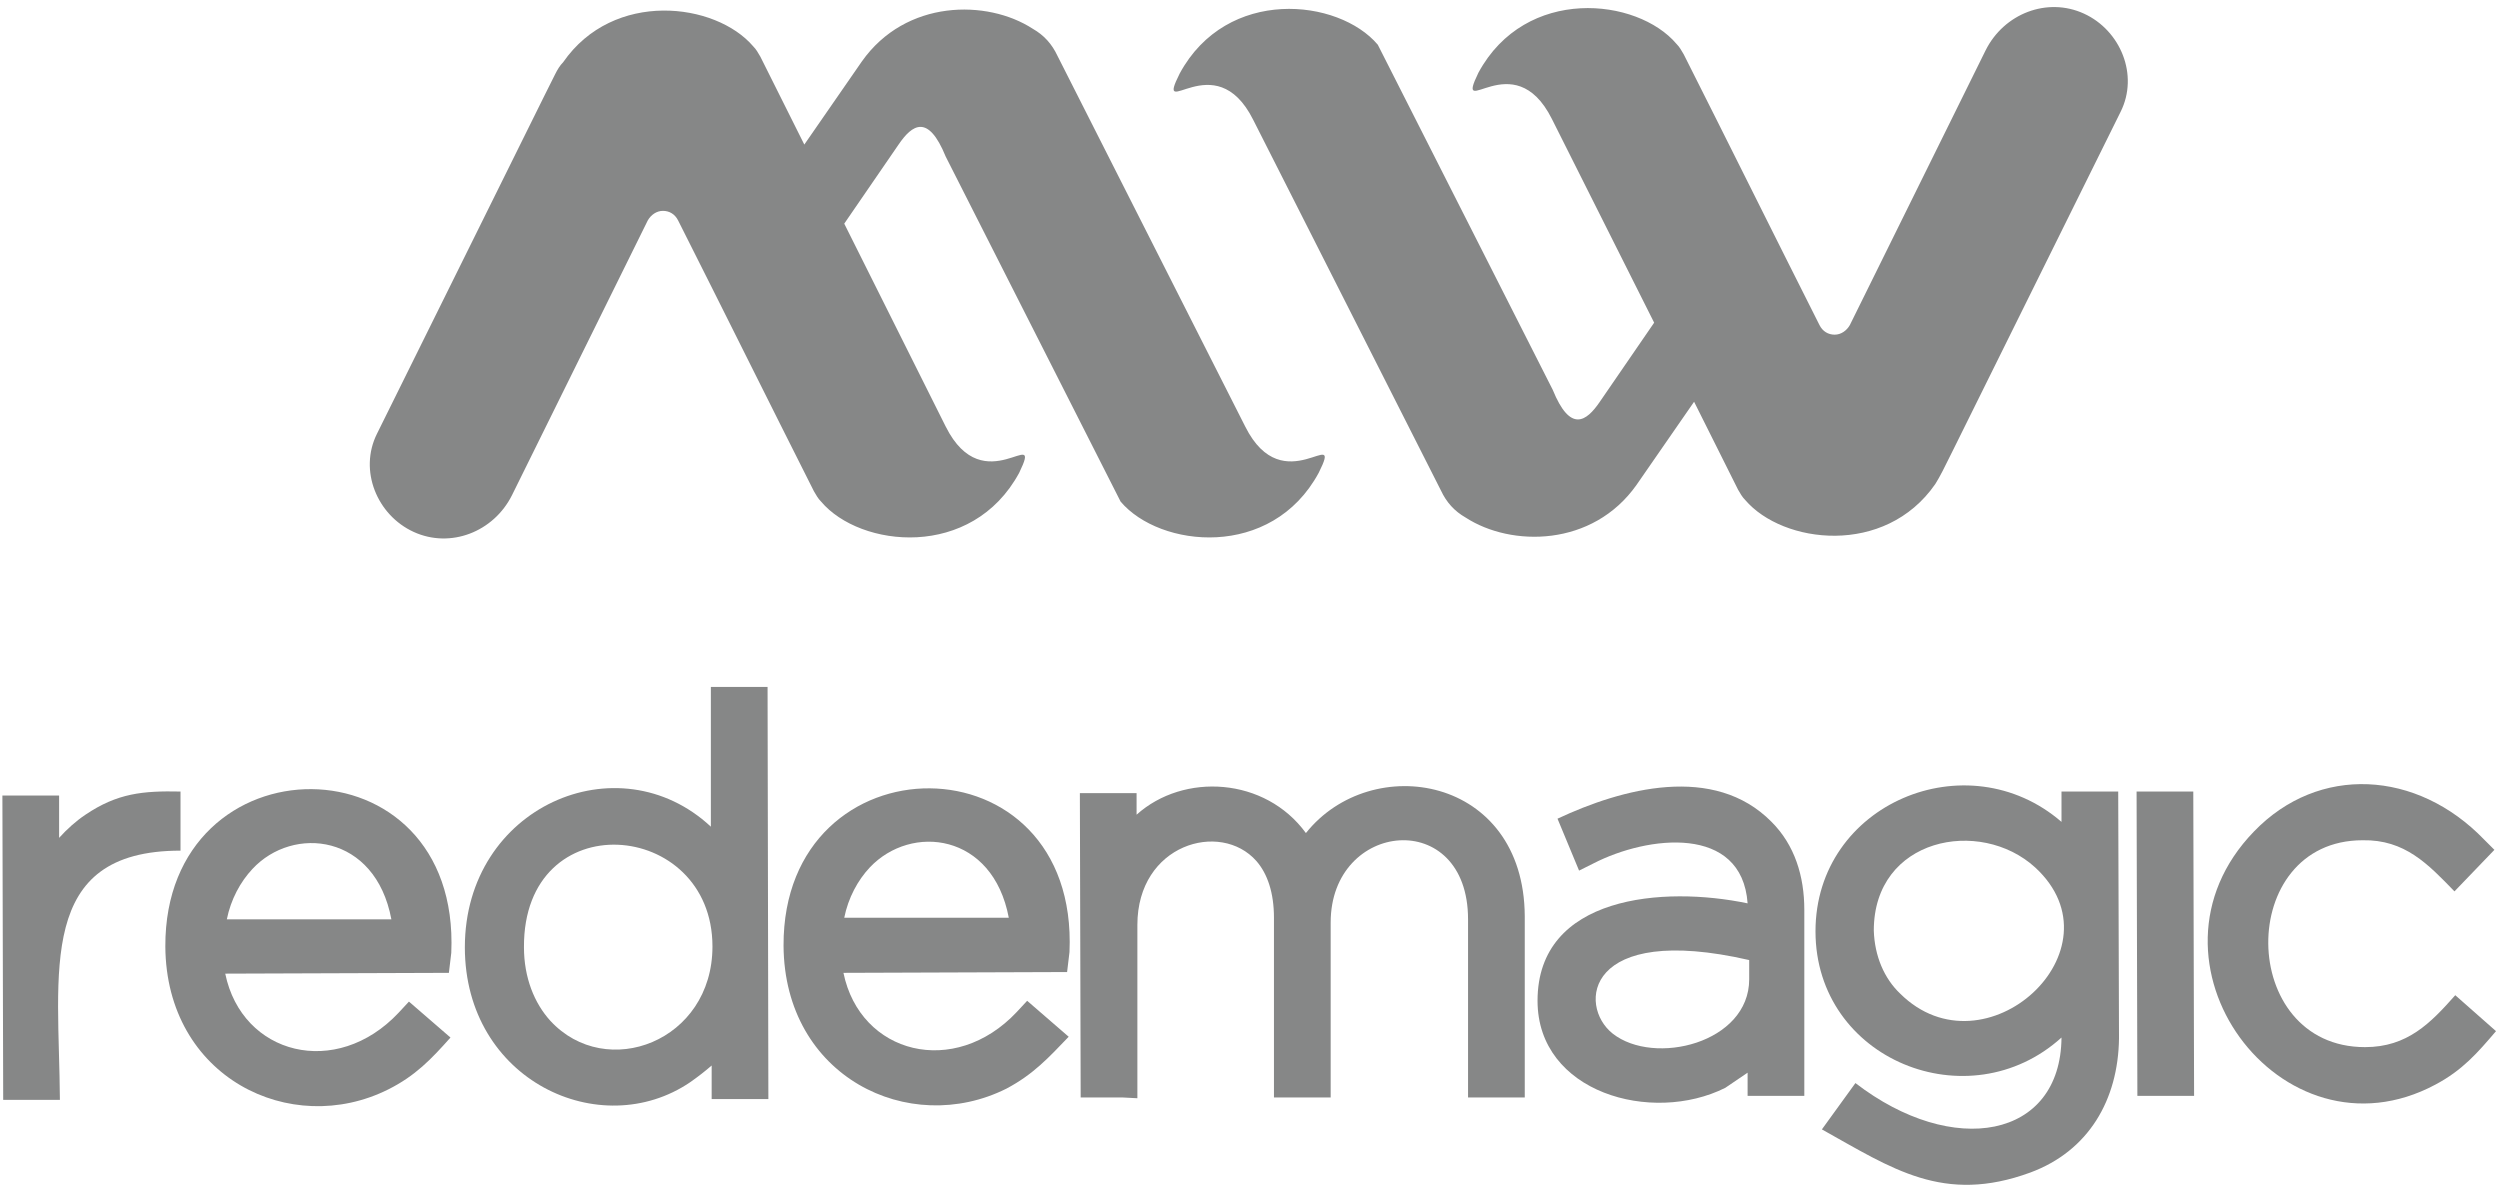
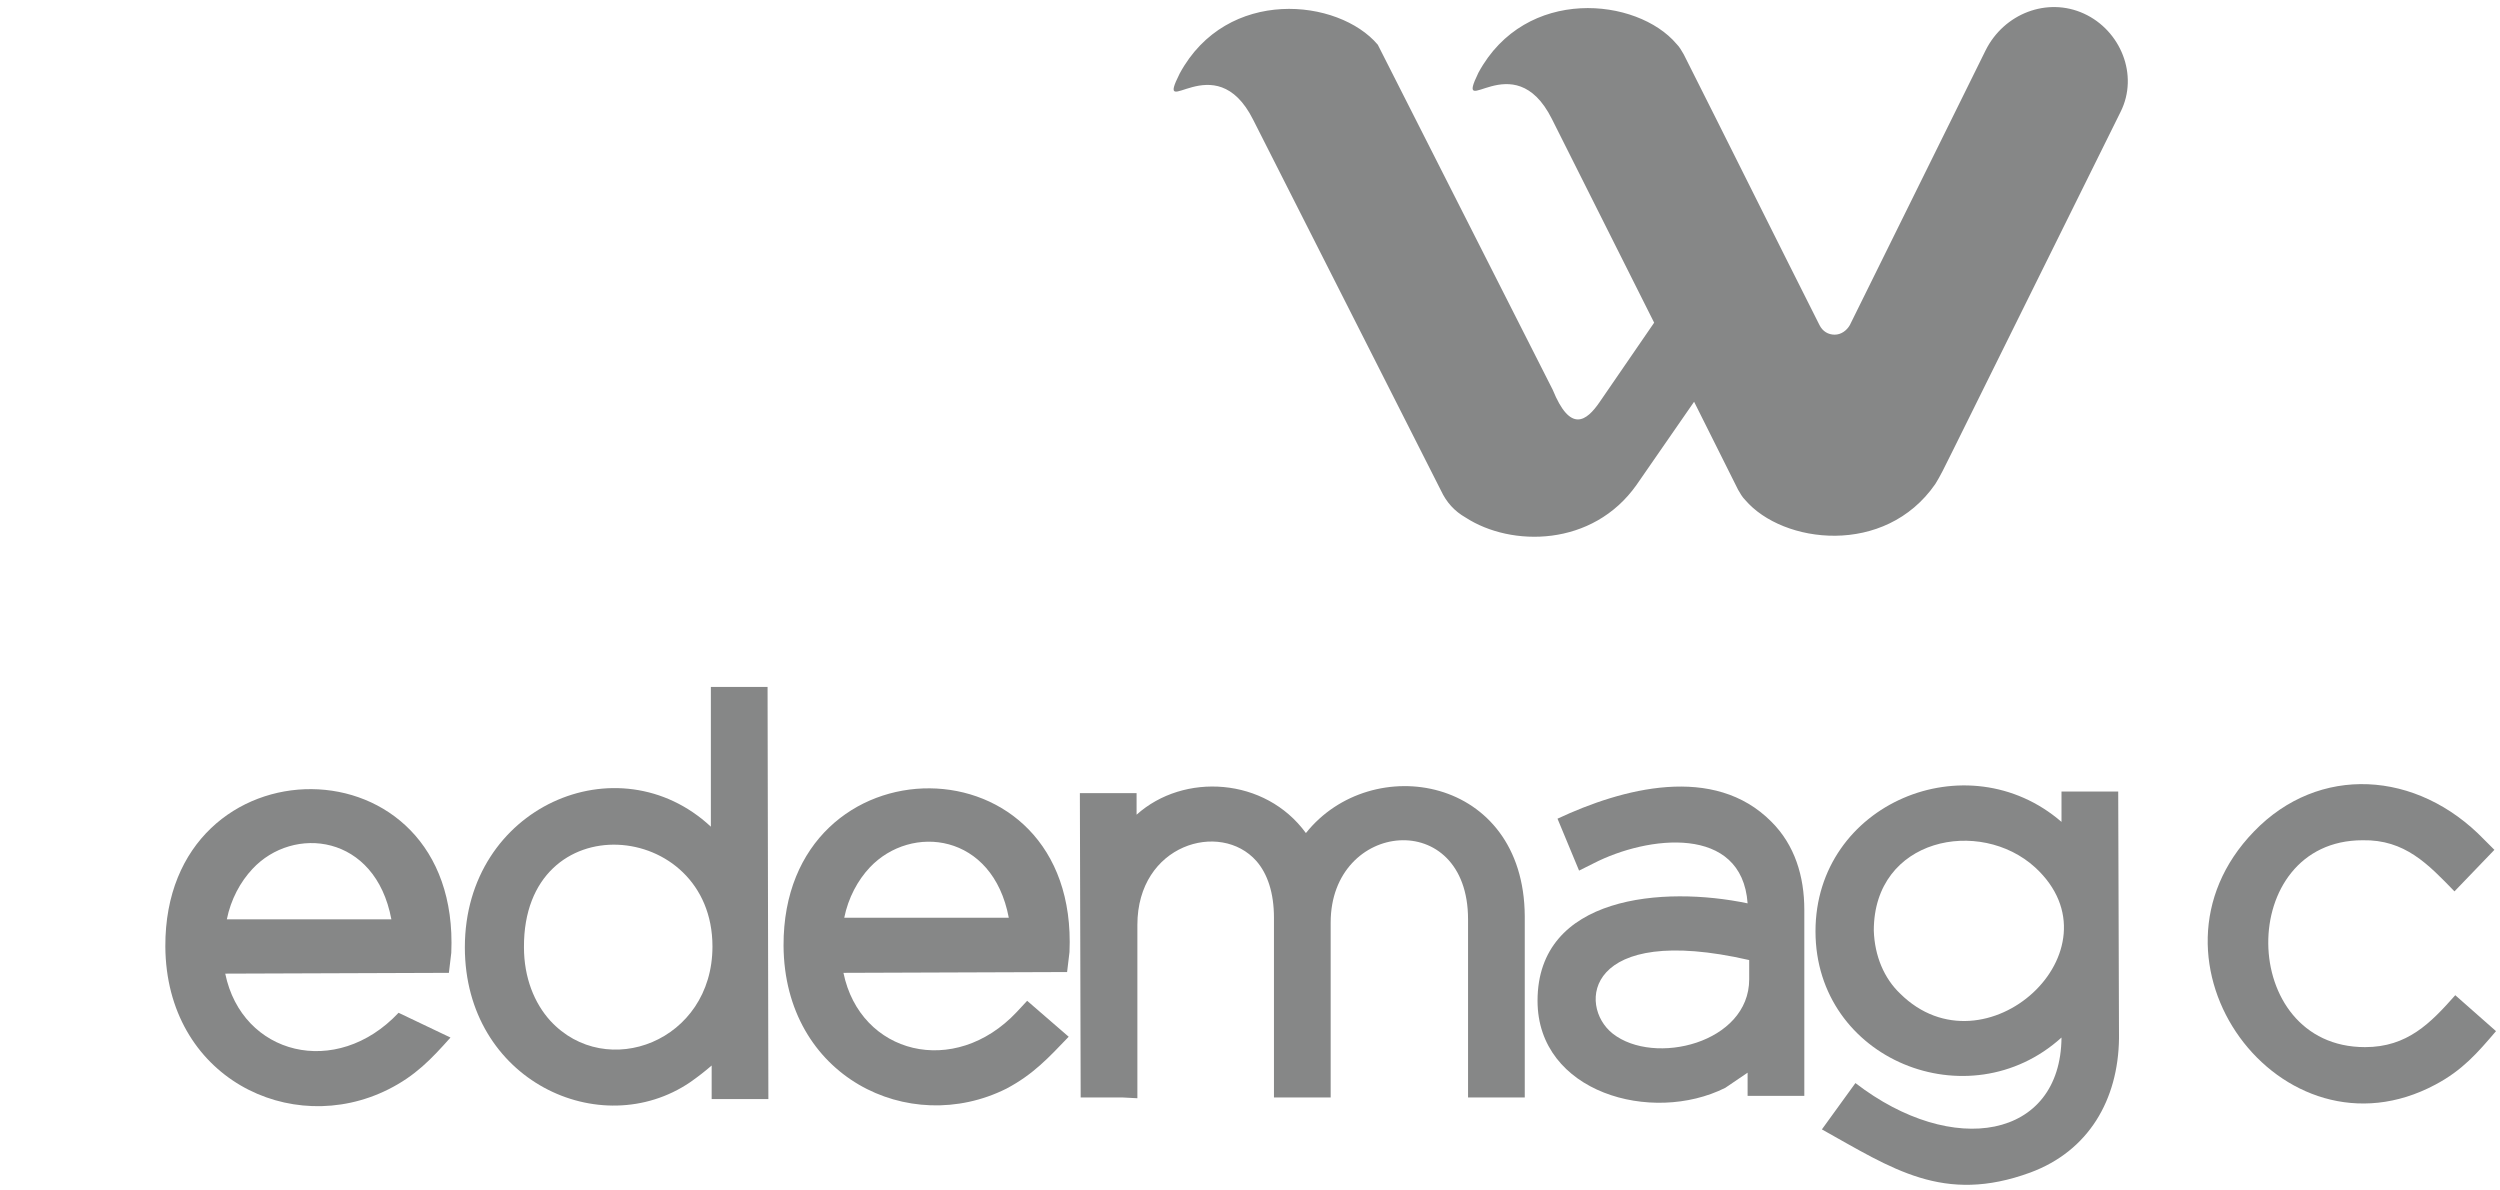
<svg xmlns="http://www.w3.org/2000/svg" width="313" height="149" viewBox="0 0 313 149" fill="none">
  <path fill-rule="evenodd" clip-rule="evenodd" d="M243.2 59L244.5 56.4L265.5 14C267.8 9.4 265.5 3.8 260.9 1.7C256.3 -0.4 250.9 1.7 248.6 6.3L231.6 40.7C231.2 41.4 230.5 41.9 229.7 41.9C228.9 41.9 228.2 41.5 227.8 40.7C222.1 29.4 216.5 18.1 210.8 6.8C210.5 6.3 210.3 5.9 209.9 5.5C205 -0.3 191 -1.8 185.1 9.1C182 15.5 189.5 5.3 194.3 14.9L207.1 40.4L200.3 50.3C198.6 52.8 196.6 54.2 194.4 48.8L172.5 5.6C167.6 -0.2 153.6 -1.7 147.7 9.2C144.5 15.6 152.1 5.4 156.9 15L180.4 61.4C181.1 62.9 182.1 64 183.5 64.8C189.2 68.5 199.4 68.5 204.9 60.7L212.1 50.3L217.6 61.3C217.9 61.8 218.1 62.2 218.5 62.6C223.2 68.1 236 69.7 242.3 60.6C242.6 60.1 242.9 59.6 243.2 59Z" fill="#868787" />
-   <path d="M5.6 137.7C3.9 137.7 2.1 137.7 0.4 137.7L0.3 99.6H7.4V104.9C8.4 103.8 9.5 102.8 10.7 102C14.7 99.3 17.9 99 22.6 99.1V106.5C4.5 106.5 7.4 121.7 7.5 137.7H5.6Z" fill="#868787" />
-   <path d="M31.6 108.8C30.1 110.4 28.9 112.6 28.4 115.1H49C47 104.4 36.7 103.3 31.6 108.8ZM48.6 136.4C36.4 142.5 20.8 134.9 20.7 118.5C20.6 92.2 57.7 92 56.5 119.3L56.2 121.8L28.2 121.9C30.3 132.1 42.1 135.1 49.9 126.8L51.2 125.4L56.4 129.9C54 132.6 52 134.7 48.6 136.4Z" fill="#868787" />
+   <path d="M31.6 108.8C30.1 110.4 28.9 112.6 28.4 115.1H49C47 104.4 36.7 103.3 31.6 108.8ZM48.6 136.4C36.4 142.5 20.8 134.9 20.7 118.5C20.6 92.2 57.7 92 56.5 119.3L56.2 121.8L28.2 121.9C30.3 132.1 42.1 135.1 49.9 126.8L56.4 129.9C54 132.6 52 134.7 48.6 136.4Z" fill="#868787" />
  <path d="M68.9 127.8C75.9 135.4 89.2 130.4 89.2 118.5C89.2 102.5 65.5 100.5 65.6 118.6C65.6 122.4 66.9 125.6 68.9 127.8ZM86.4 135.5C75.2 143.1 58.2 135.3 58.2 118.6C58.2 101 77.4 92.7 89 103.5V86C91.4 86 93.7 86 96.1 86L96.2 137.6H89.1V133.4C88.3 134.1 87.4 134.8 86.4 135.5Z" fill="#868787" />
  <path d="M108.9 108.6C107.4 110.2 106.2 112.4 105.7 114.9H126.3C124.3 104.3 114.1 103.1 108.9 108.6ZM126 136.3C113.8 142.4 98.2 134.8 98.1 118.4C98 92.1 135.1 91.9 133.9 119.2L133.6 121.7L105.6 121.8C107.7 132 119.5 135 127.3 126.7L128.6 125.3L133.8 129.8C131.3 132.4 129.4 134.5 126 136.3Z" fill="#868787" />
  <path d="M140.5 137.4C138.8 137.4 137 137.4 135.3 137.4L135.2 99.3H142.3V102C148.2 96.7 158.4 97.3 163.5 104.3C171.7 94 190.8 97.1 190.9 114.7V137.4H183.8V115.1C183.8 101 166.6 102.7 166.6 115.5V137.4H159.5V114.9C159.5 111.8 158.7 109.4 157.3 107.8C152.8 102.7 142.4 105.7 142.4 115.8V137.5L140.5 137.4Z" fill="#868787" />
  <path d="M201.9 129.4C207.1 133.5 219 130.6 219 122.6V120.2C198.5 115.5 197.5 125.9 201.9 129.4ZM216 136.2C206.8 140.8 192.5 136.8 192.5 125.3C192.5 112.1 208.3 110.9 218.8 113.1C218.1 103.2 206.3 104.6 199.5 108.1L197.7 109L195 102.5C203.1 98.7 214.6 95.6 221.8 102.9C224.7 105.8 225.9 109.7 225.9 113.9V137.2H218.8V134.3L216 136.2Z" fill="#868787" />
  <path d="M237.9 124.4C248.5 134.9 266 118.9 254.8 108.6C247.9 102.3 234.6 104.9 234.6 116.5C234.7 119.7 235.9 122.5 237.9 124.4ZM254.2 146.8C243.3 150.8 236.9 146.3 228.1 141.4L232.3 135.6C244.5 145 258 142.6 258.1 129.9C246.5 140.4 227.3 132.7 227.3 116.6C227.3 100.6 246.3 92.7 258.1 102.9V99.1H265.2L265.3 130C265.2 137.7 261.5 144.1 254.2 146.8Z" fill="#868787" />
-   <path d="M272.8 137.2C271.1 137.2 269.3 137.2 267.6 137.2L267.5 99.1C269.9 99.1 272.2 99.1 274.6 99.1L274.7 137.2H272.8Z" fill="#868787" />
  <path d="M304.9 135.8C285.6 146.1 266.5 120.3 282.2 104.1C290.3 95.7 302.6 96.4 311 105.1L312.3 106.4L307.3 111.6C304 108.2 301.1 105.1 295.8 105.2C279.9 105.2 280.1 131.1 296.1 131.1C301.4 131.1 304.3 128.1 307.4 124.6L312.5 129.1C310.2 131.8 308.3 134 304.9 135.8Z" fill="#868787" />
-   <path fill-rule="evenodd" clip-rule="evenodd" d="M69.5 9.3L68.2 11.9L47.2 54.3C44.9 58.9 47.2 64.5 51.8 66.6C56.4 68.7 61.8 66.6 64.1 62L81.1 27.6C81.5 26.9 82.2 26.4 83 26.4C83.8 26.4 84.5 26.8 84.9 27.6C90.6 38.9 96.2 50.2 101.9 61.5C102.2 62 102.4 62.4 102.8 62.8C107.7 68.6 121.7 70.1 127.6 59.2C130.7 52.8 123.2 63 118.4 53.4L105.7 28L112.5 18.1C114.2 15.6 116.2 14.2 118.4 19.6L140.3 62.8C145.2 68.6 159.2 70.1 165.1 59.2C168.3 52.8 160.7 63 155.9 53.4L132.4 7C131.7 5.5 130.7 4.4 129.3 3.6C123.6 -0.1 113.4 -0.1 107.9 7.7L100.7 18.1L95.2 7.1C94.9 6.6 94.7 6.2 94.3 5.8C89.6 0.3 76.8 -1.3 70.5 7.8C70.1 8.2 69.8 8.7 69.5 9.3Z" fill="#868787" />
</svg>